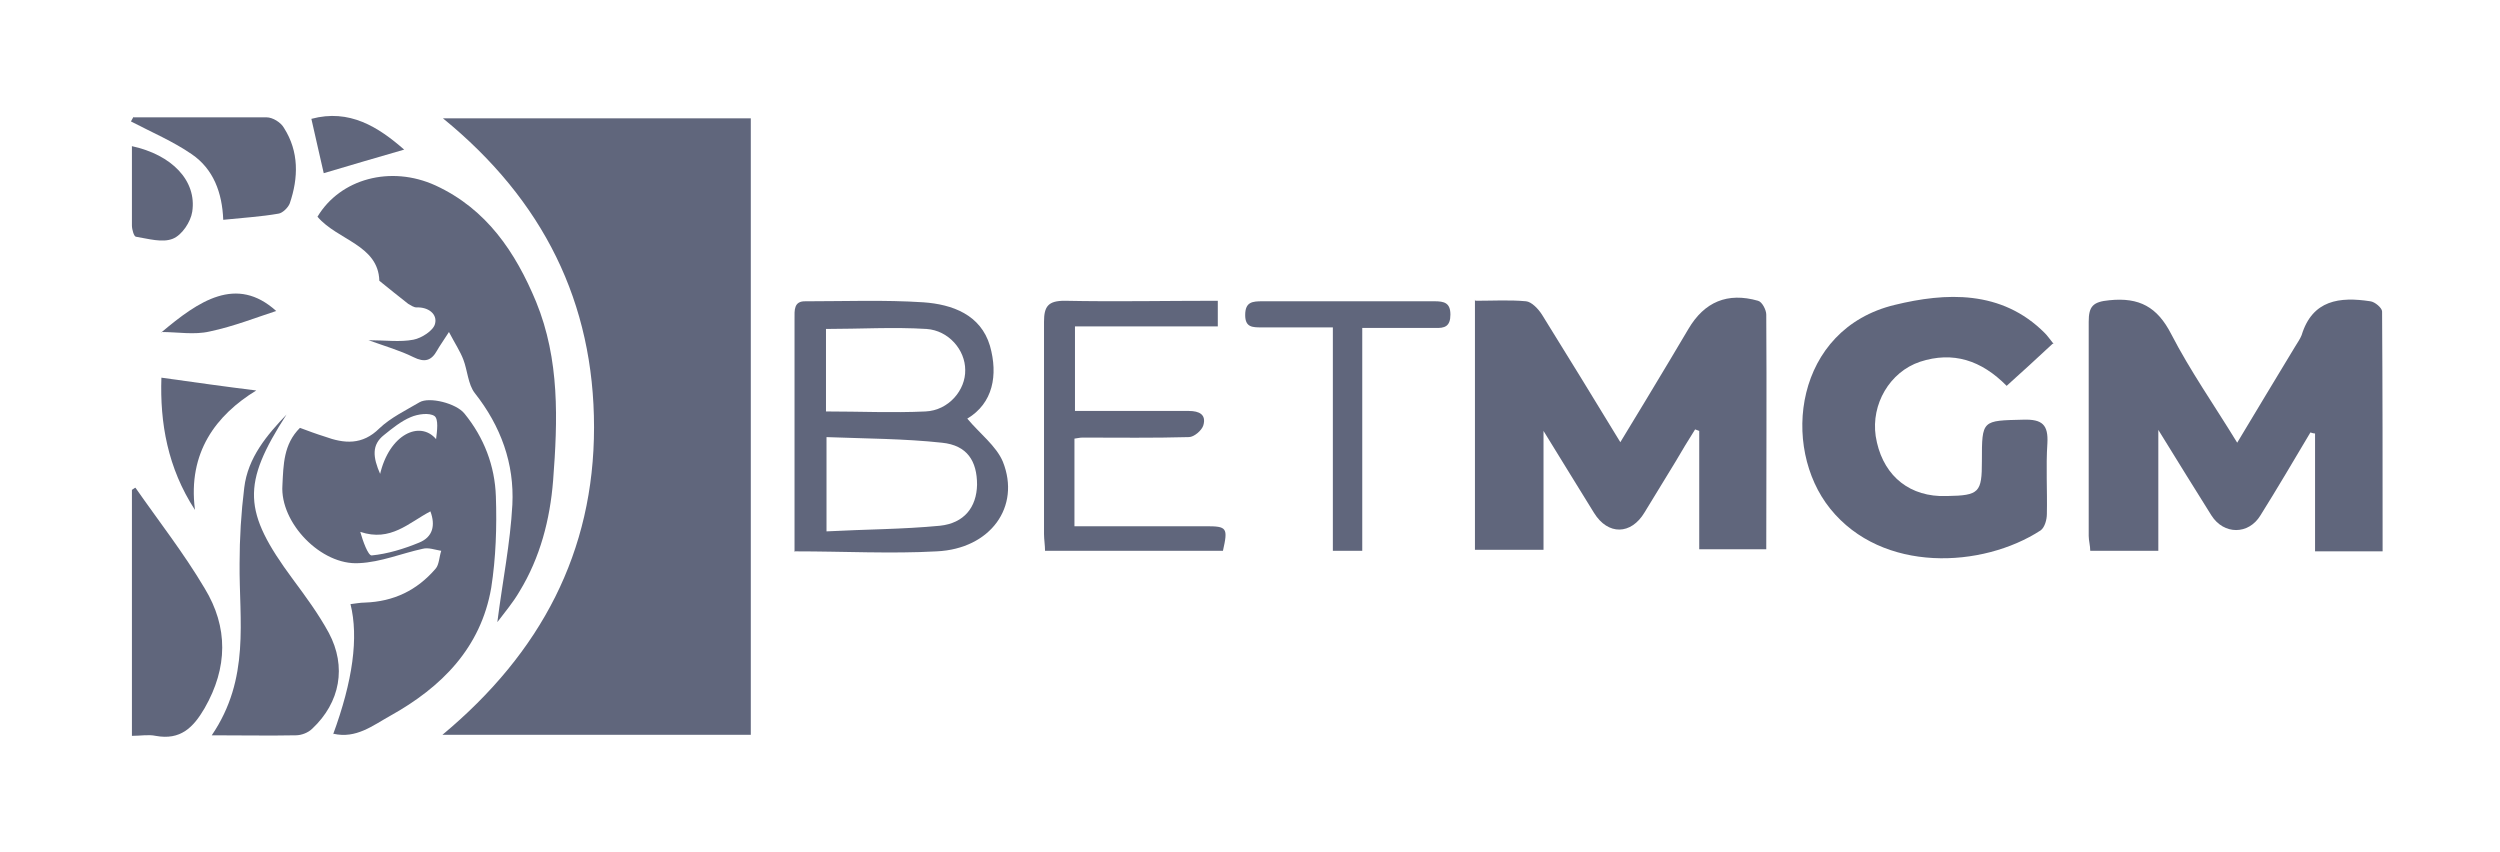
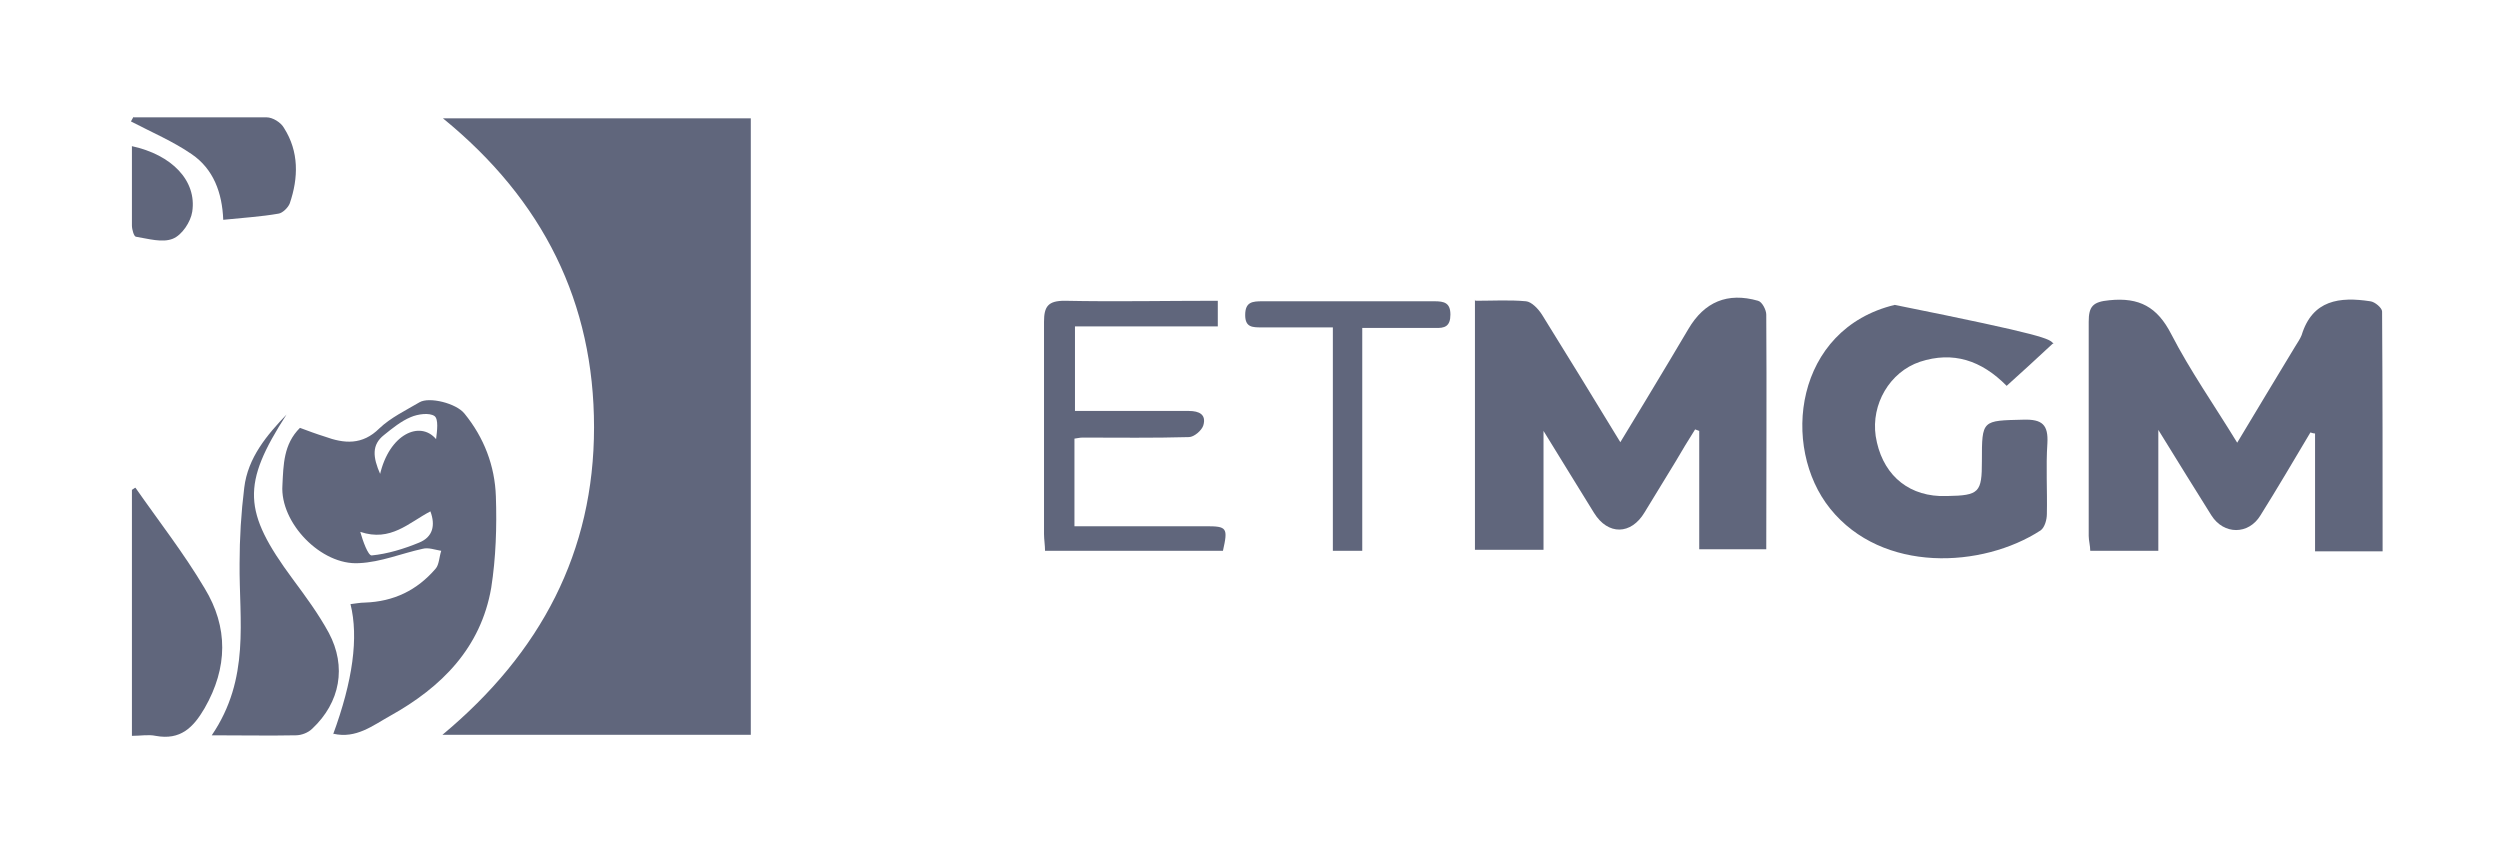
<svg xmlns="http://www.w3.org/2000/svg" width="91" height="31" viewBox="0 0 91 31" fill="none">
  <path d="M4.784 5.316C6.266 5.633 7.167 6.585 6.998 7.704C6.942 8.077 6.623 8.562 6.285 8.692C5.91 8.842 5.403 8.692 4.953 8.618C4.878 8.618 4.802 8.357 4.802 8.207C4.802 7.256 4.802 6.305 4.802 5.316H4.784Z" fill="#60667C" />
  <path d="M27.329 26.746H16.105C19.69 23.762 21.623 20.087 21.623 15.555C21.623 11.022 19.784 7.292 16.124 4.308H27.329V26.727V26.746Z" fill="#60667C" />
  <path d="M53.706 10.948C54.344 10.948 54.945 10.911 55.546 10.966C55.752 10.985 55.996 11.246 56.127 11.451C57.066 12.962 58.004 14.492 58.98 16.096C59.618 15.051 60.2 14.081 60.782 13.111C61.007 12.738 61.233 12.347 61.458 11.974C62.04 10.985 62.884 10.631 63.992 10.948C64.142 10.985 64.292 11.284 64.292 11.451C64.311 14.287 64.292 17.103 64.292 19.994H61.852V15.685C61.796 15.667 61.758 15.648 61.702 15.63C61.458 16.021 61.214 16.413 60.989 16.805C60.613 17.42 60.238 18.036 59.862 18.651C59.374 19.472 58.53 19.491 58.023 18.67C57.441 17.737 56.878 16.805 56.184 15.685V20.013H53.688V10.911L53.706 10.948Z" fill="#60667C" />
  <path d="M86.727 20.068H84.268V15.778C84.212 15.778 84.156 15.759 84.099 15.741C83.499 16.748 82.898 17.774 82.279 18.762C81.847 19.471 80.946 19.471 80.496 18.762C79.876 17.774 79.276 16.804 78.563 15.648V20.049H76.085C76.085 19.863 76.029 19.677 76.029 19.509C76.029 16.916 76.029 14.305 76.029 11.712C76.029 11.152 76.179 10.985 76.78 10.929C77.868 10.817 78.525 11.171 79.032 12.16C79.726 13.503 80.59 14.734 81.434 16.114C82.166 14.902 82.842 13.764 83.536 12.626C83.611 12.495 83.724 12.346 83.78 12.197C84.174 10.91 85.169 10.798 86.277 10.966C86.445 10.985 86.708 11.208 86.708 11.339C86.727 14.23 86.727 17.121 86.727 20.049V20.068Z" fill="#60667C" />
  <path d="M12.119 26.747C12.845 24.782 13.058 23.196 12.758 21.99C12.927 21.972 13.114 21.934 13.283 21.934C14.334 21.897 15.179 21.487 15.854 20.703C15.986 20.554 15.986 20.274 16.061 20.05C15.836 20.013 15.592 19.92 15.385 19.976C14.616 20.144 13.865 20.461 13.077 20.498C11.688 20.591 10.186 19.025 10.28 17.663C10.318 16.917 10.318 16.171 10.918 15.574C11.219 15.686 11.519 15.798 11.819 15.891C12.532 16.152 13.189 16.208 13.809 15.593C14.222 15.201 14.766 14.94 15.273 14.641C15.629 14.436 16.605 14.679 16.905 15.052C17.619 15.928 18.013 16.954 18.05 18.073C18.088 19.174 18.05 20.312 17.881 21.393C17.506 23.576 16.08 25.012 14.203 26.056C13.565 26.411 12.964 26.896 12.138 26.709L12.119 26.747ZM15.667 18.614C14.878 19.025 14.222 19.733 13.114 19.36C13.208 19.696 13.396 20.218 13.527 20.218C14.109 20.162 14.71 19.976 15.254 19.752C15.761 19.547 15.854 19.118 15.667 18.614ZM13.827 17.29C14.165 15.798 15.291 15.294 15.873 15.984C15.911 15.686 15.967 15.257 15.817 15.145C15.629 15.014 15.216 15.07 14.954 15.182C14.597 15.331 14.278 15.593 13.977 15.835C13.527 16.189 13.565 16.637 13.846 17.271L13.827 17.29Z" fill="#60667C" />
-   <path d="M74.712 12.515C74.13 13.056 73.605 13.541 73.042 14.045C72.122 13.112 71.09 12.777 69.889 13.168C68.781 13.541 68.106 14.716 68.275 15.873C68.481 17.178 69.344 17.999 70.602 18.055C70.696 18.055 70.79 18.055 70.883 18.055C72.047 18.036 72.141 17.924 72.141 16.787C72.141 15.276 72.141 15.313 73.661 15.276C74.337 15.257 74.562 15.462 74.525 16.134C74.468 16.992 74.525 17.85 74.506 18.708C74.506 18.913 74.431 19.193 74.281 19.305C72.16 20.685 68.519 20.872 66.623 18.521C64.802 16.265 65.328 11.975 68.969 11.098C70.808 10.65 72.854 10.538 74.431 12.124C74.525 12.217 74.6 12.329 74.75 12.515H74.712Z" fill="#60667C" />
-   <path d="M18.106 22.624C18.294 21.15 18.575 19.77 18.65 18.371C18.725 16.879 18.237 15.518 17.28 14.305C17.036 13.988 17.017 13.484 16.867 13.093C16.755 12.794 16.567 12.514 16.342 12.085C16.116 12.44 16.004 12.589 15.91 12.757C15.704 13.13 15.46 13.205 15.047 12.999C14.559 12.757 14.033 12.608 13.414 12.384C14.033 12.384 14.559 12.459 15.047 12.365C15.347 12.309 15.779 12.03 15.835 11.787C15.929 11.433 15.591 11.171 15.159 11.19C15.065 11.19 14.953 11.116 14.859 11.06C14.521 10.799 14.202 10.537 13.808 10.22C13.77 8.915 12.288 8.747 11.556 7.889C12.382 6.508 14.221 6.005 15.854 6.751C17.712 7.609 18.763 9.176 19.514 10.985C20.377 13.093 20.302 15.294 20.133 17.495C20.02 18.912 19.664 20.292 18.913 21.523C18.688 21.915 18.387 22.27 18.106 22.643V22.624Z" fill="#60667C" />
-   <path d="M28.921 20.088C28.921 18.95 28.921 17.887 28.921 16.824C28.921 15.089 28.921 13.336 28.921 11.601C28.921 11.303 28.884 10.948 29.334 10.967C30.761 10.967 32.187 10.911 33.613 11.004C34.664 11.079 35.697 11.452 36.035 12.59C36.335 13.653 36.147 14.679 35.209 15.238C35.659 15.779 36.26 16.227 36.504 16.805C37.161 18.446 36.053 19.976 34.101 20.069C32.431 20.162 30.742 20.069 28.94 20.069L28.921 20.088ZM30.085 15.891V19.342C31.492 19.267 32.863 19.267 34.214 19.137C35.096 19.043 35.547 18.465 35.565 17.644C35.565 16.786 35.209 16.208 34.289 16.115C32.919 15.966 31.511 15.966 30.066 15.91L30.085 15.891ZM30.066 14.977C31.305 14.977 32.506 15.033 33.688 14.977C34.533 14.94 35.152 14.194 35.134 13.466C35.134 12.739 34.533 12.03 33.726 11.974C32.525 11.899 31.305 11.974 30.066 11.974V15.014V14.977Z" fill="#60667C" />
+   <path d="M74.712 12.515C74.13 13.056 73.605 13.541 73.042 14.045C72.122 13.112 71.09 12.777 69.889 13.168C68.781 13.541 68.106 14.716 68.275 15.873C68.481 17.178 69.344 17.999 70.602 18.055C70.696 18.055 70.79 18.055 70.883 18.055C72.047 18.036 72.141 17.924 72.141 16.787C72.141 15.276 72.141 15.313 73.661 15.276C74.337 15.257 74.562 15.462 74.525 16.134C74.468 16.992 74.525 17.85 74.506 18.708C74.506 18.913 74.431 19.193 74.281 19.305C72.16 20.685 68.519 20.872 66.623 18.521C64.802 16.265 65.328 11.975 68.969 11.098C74.525 12.217 74.6 12.329 74.75 12.515H74.712Z" fill="#60667C" />
  <path d="M38.04 20.069C38.04 19.845 38.002 19.64 38.002 19.435C38.002 16.861 38.002 14.287 38.002 11.713C38.002 11.153 38.153 10.948 38.753 10.948C40.593 10.986 42.432 10.948 44.328 10.948V11.881H39.129V14.959C39.954 14.959 40.818 14.959 41.662 14.959C42.207 14.959 42.732 14.959 43.276 14.959C43.652 14.959 43.915 15.089 43.802 15.481C43.746 15.667 43.464 15.91 43.276 15.91C41.981 15.947 40.705 15.928 39.41 15.928C39.316 15.928 39.241 15.947 39.11 15.966V19.155C40.724 19.155 42.319 19.155 43.896 19.155C44.665 19.155 44.703 19.211 44.515 20.05H38.04V20.069Z" fill="#60667C" />
  <path d="M10.429 15.089C8.796 17.626 8.834 18.614 10.654 21.076C11.123 21.71 11.593 22.345 11.968 23.035C12.625 24.266 12.381 25.572 11.367 26.523C11.217 26.672 10.973 26.765 10.767 26.765C9.81 26.784 8.852 26.765 7.708 26.765C9.115 24.695 8.702 22.587 8.721 20.517C8.721 19.584 8.777 18.67 8.89 17.756C9.021 16.656 9.716 15.835 10.448 15.07L10.429 15.089Z" fill="#60667C" />
  <path d="M4.933 17.757C5.778 18.969 6.697 20.144 7.448 21.413C8.312 22.83 8.293 24.304 7.448 25.777C7.035 26.486 6.566 26.952 5.665 26.785C5.402 26.729 5.121 26.785 4.802 26.785V17.831C4.839 17.813 4.877 17.776 4.914 17.757H4.933Z" fill="#60667C" />
  <path d="M49.586 11.917V20.049H48.516V11.917C47.596 11.917 46.77 11.917 45.926 11.917C45.588 11.917 45.325 11.917 45.325 11.469C45.325 10.985 45.588 10.966 45.963 10.966C48.047 10.966 50.13 10.966 52.213 10.966C52.57 10.966 52.795 11.022 52.795 11.451C52.795 11.88 52.589 11.954 52.232 11.936C51.388 11.936 50.543 11.936 49.586 11.936V11.917Z" fill="#60667C" />
  <path d="M4.86 4.271C6.474 4.271 8.088 4.271 9.702 4.271C9.928 4.271 10.228 4.457 10.34 4.662C10.885 5.52 10.866 6.472 10.547 7.404C10.491 7.553 10.284 7.759 10.134 7.777C9.496 7.889 8.839 7.926 8.126 8.001C8.088 7.012 7.769 6.154 6.981 5.614C6.305 5.147 5.517 4.812 4.766 4.42C4.804 4.364 4.822 4.308 4.86 4.252V4.271Z" fill="#60667C" />
-   <path d="M7.095 18.559C6.1 17.03 5.819 15.389 5.875 13.747C7.076 13.915 8.259 14.083 9.328 14.213C7.864 15.109 6.832 16.47 7.095 18.541V18.559Z" fill="#60667C" />
-   <path d="M11.334 4.326C12.722 3.953 13.773 4.625 14.712 5.446C13.755 5.725 12.779 6.005 11.784 6.304C11.653 5.707 11.484 5.017 11.334 4.326Z" fill="#60667C" />
-   <path d="M5.868 12.104C7.238 10.947 8.608 10.015 10.054 11.32C9.359 11.544 8.515 11.88 7.632 12.066C7.069 12.197 6.469 12.085 5.868 12.085V12.104Z" fill="#60667C" />
</svg>